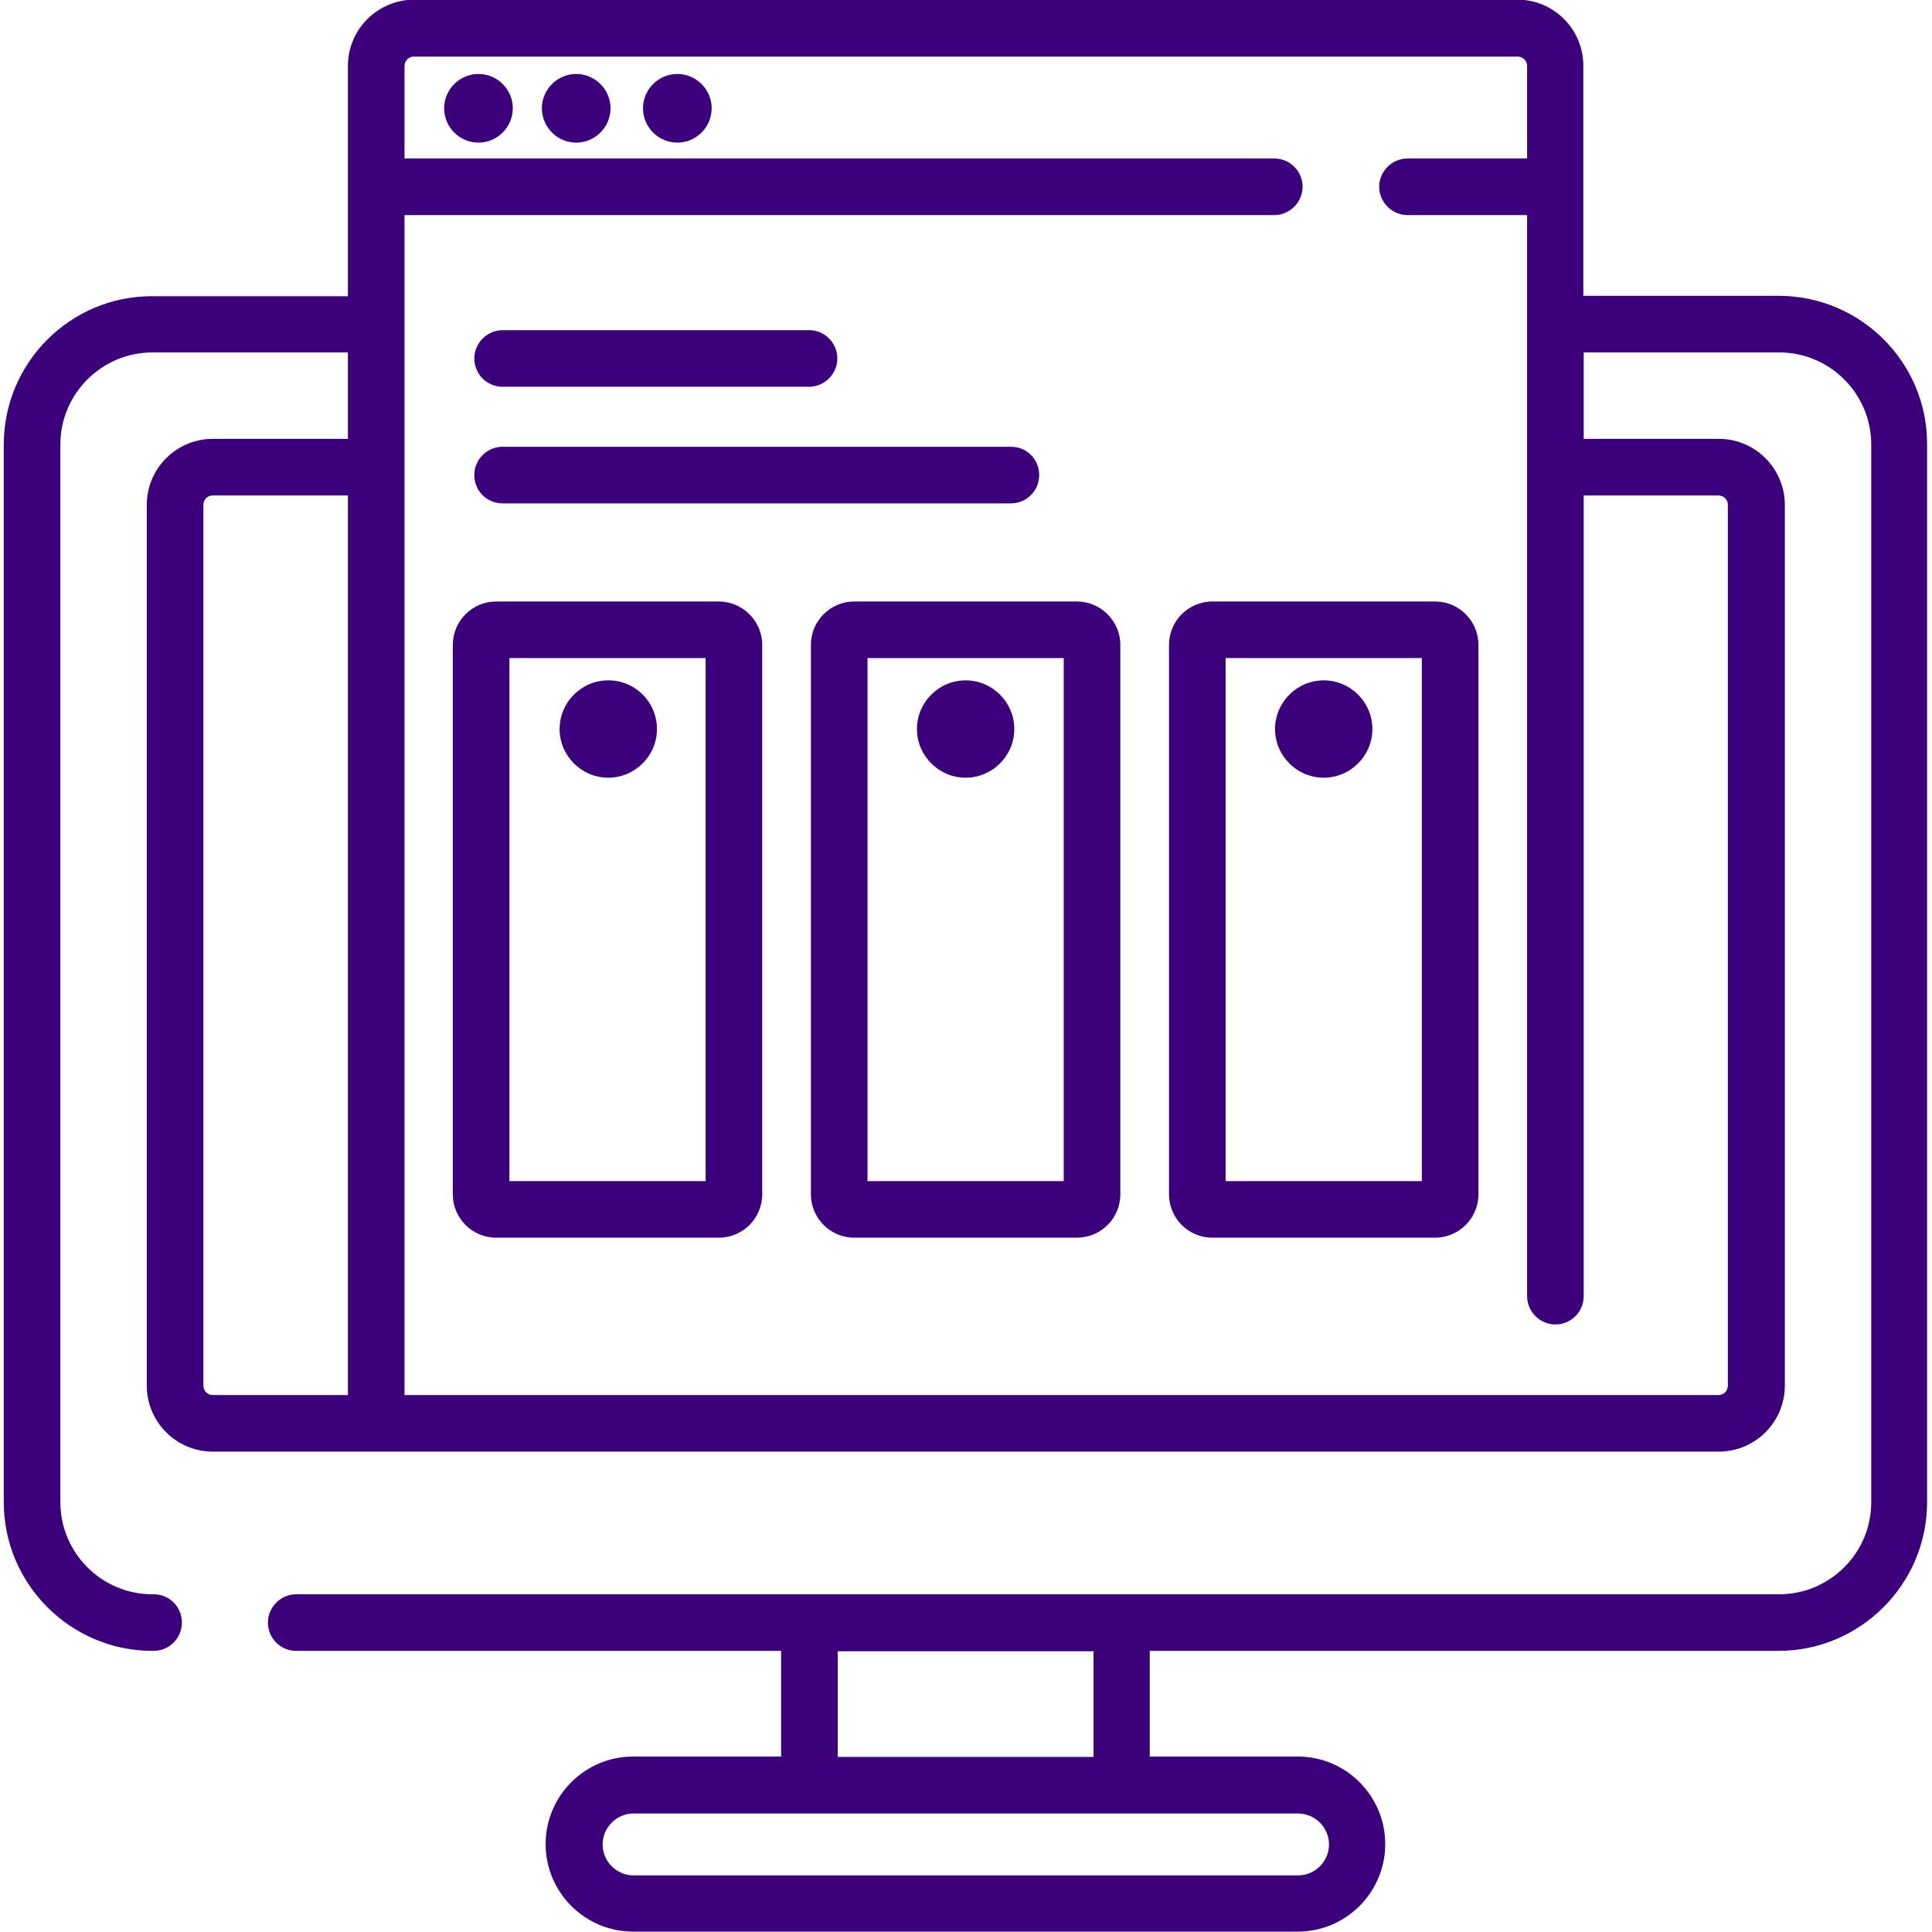
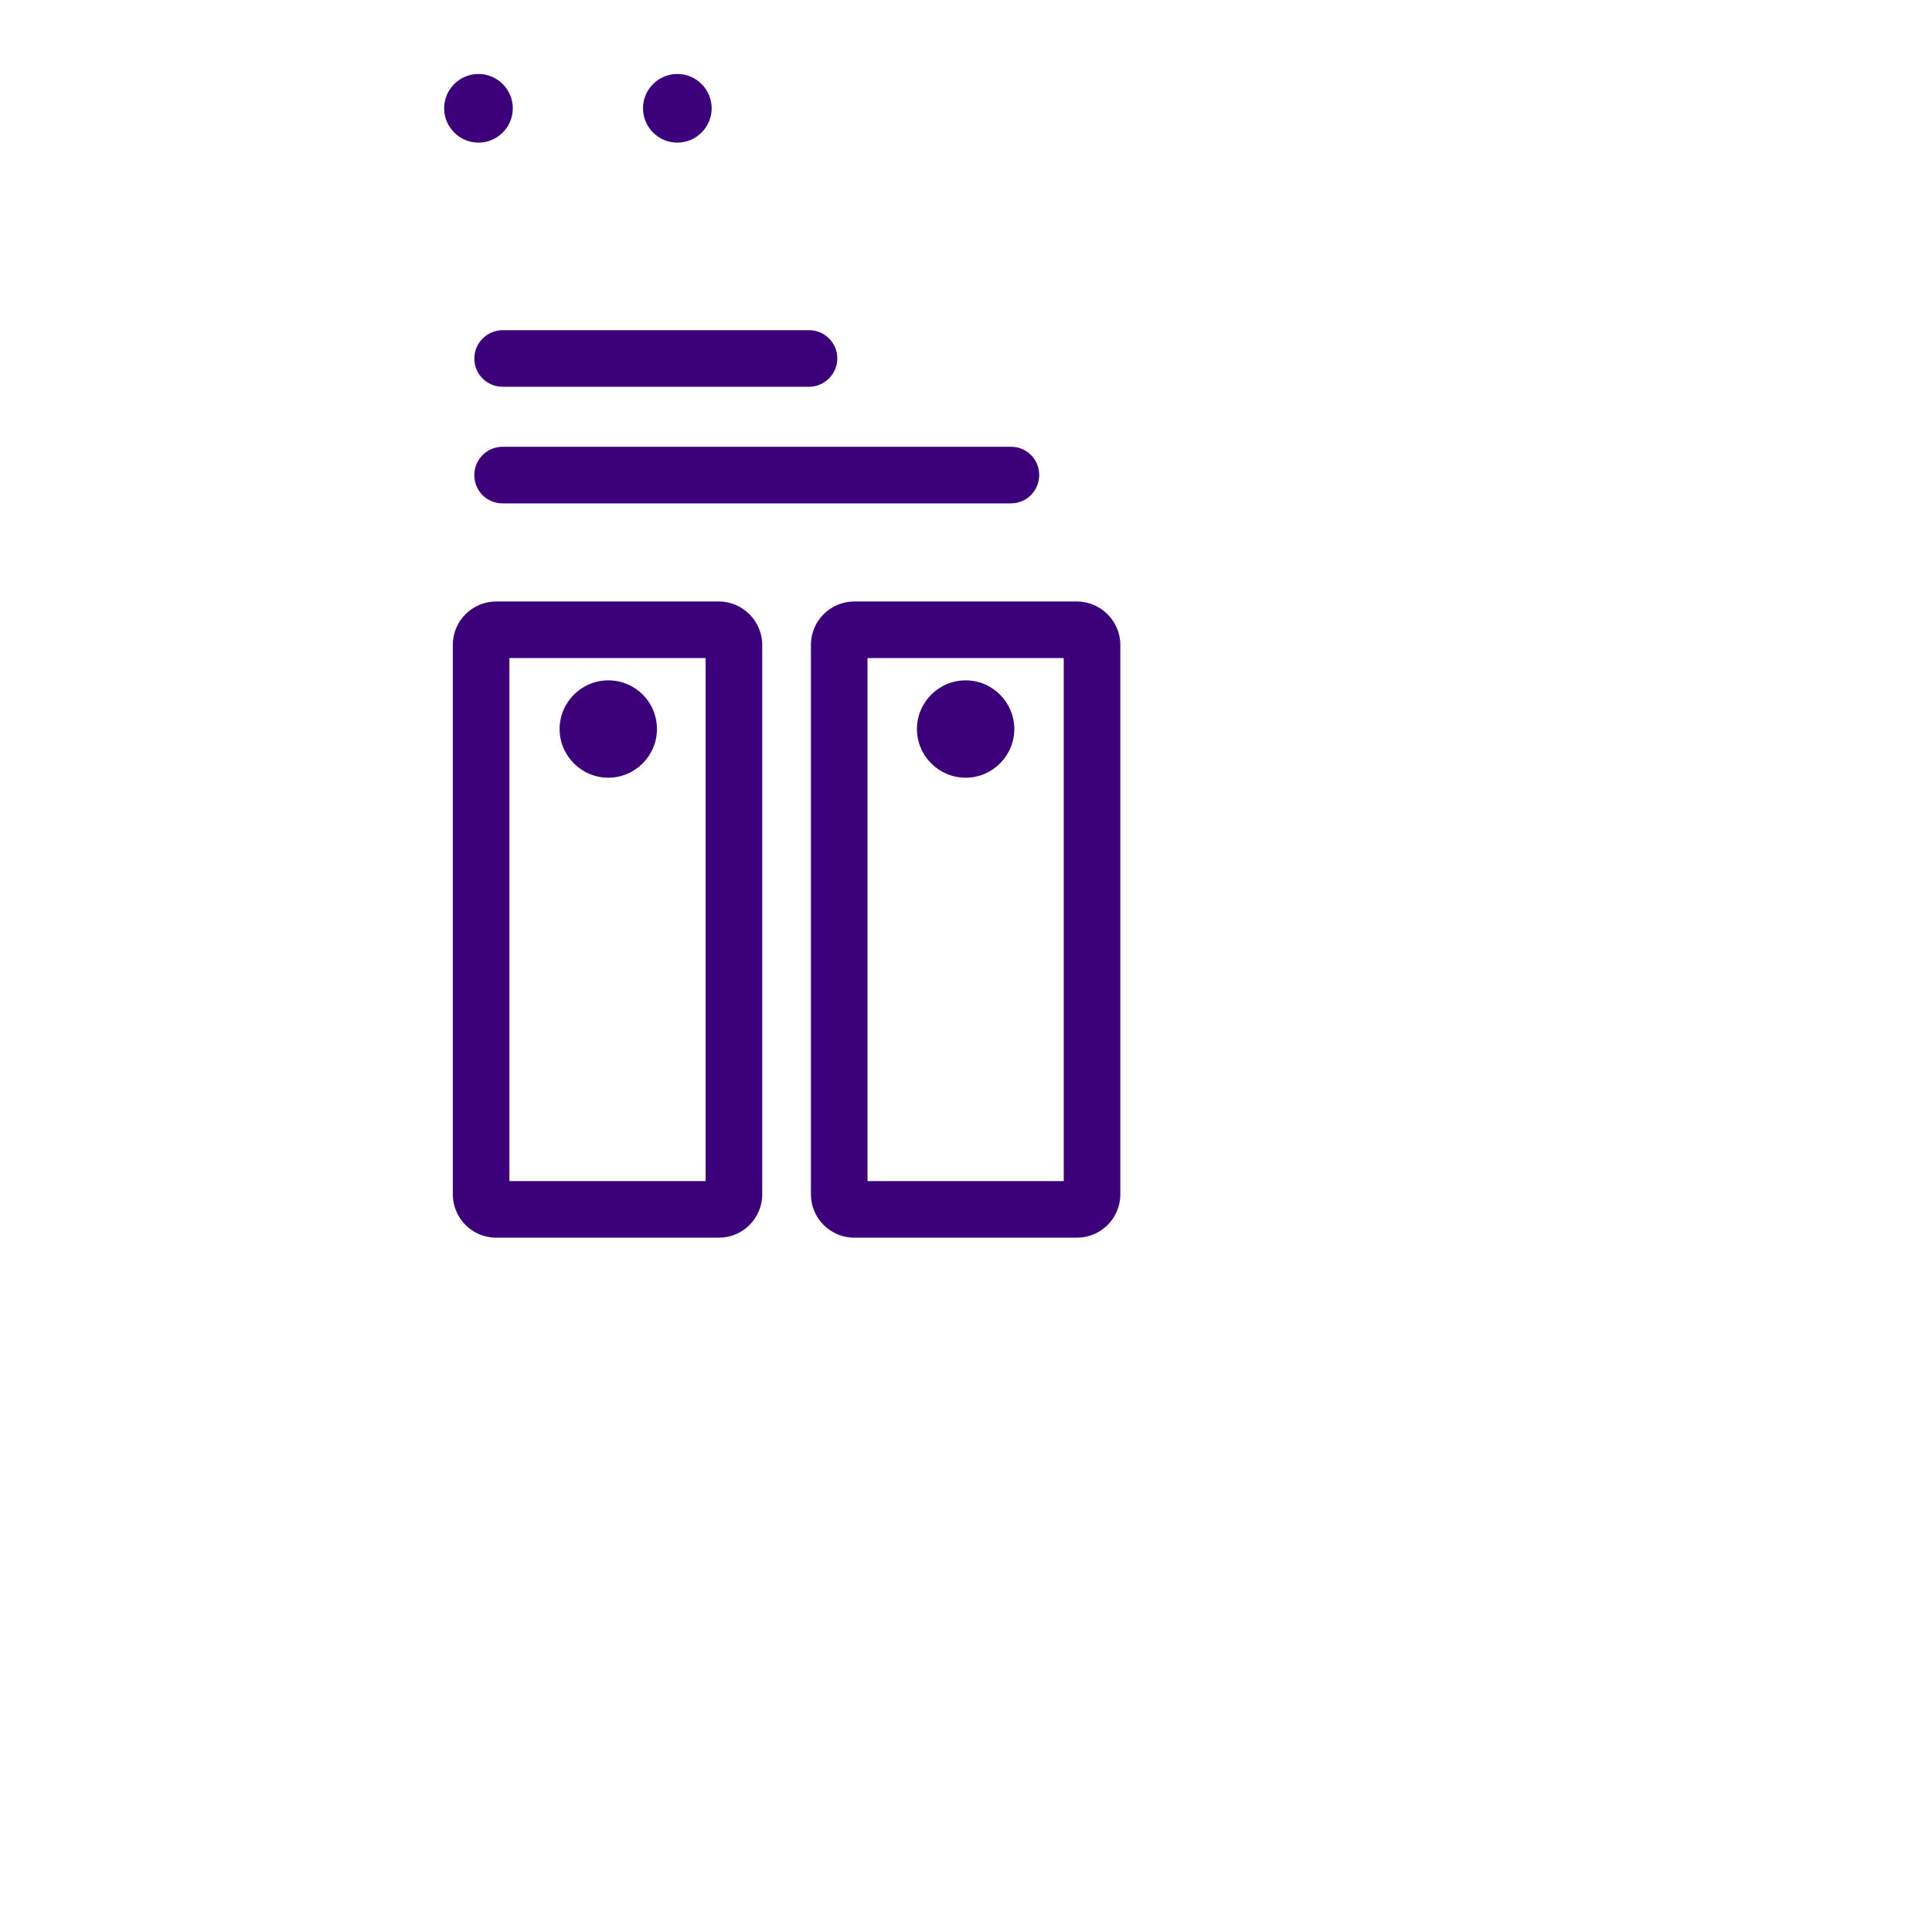
<svg xmlns="http://www.w3.org/2000/svg" version="1.1" id="Layer_1" x="0px" y="0px" viewBox="0 0 512 512" style="enable-background:new 0 0 512 512;" xml:space="preserve">
  <style type="text/css">
	.st0{fill:#3D007B;}
</style>
-   <path class="st0" d="M471.4,78.4h-51.8v-61c0-9.6-7.8-17.5-17.5-17.5H109.7C100,0,92.2,7.8,92.2,17.5v61H40.4  C18.7,78.4,1,96.1,1,117.8v280.3c0,21.7,17.7,39.4,39.4,39.4h0.3c4.1,0,7.5-3.3,7.5-7.5s-3.3-7.5-7.5-7.5h-0.3  c-13.5,0-24.4-11-24.4-24.4V117.8c0-13.5,11-24.4,24.4-24.4h51.8v22.9H56.4c-9.6,0-17.5,7.8-17.5,17.5v233.4  c0,9.6,7.8,17.5,17.5,17.5h399.1c9.6,0,17.5-7.8,17.5-17.5V133.8c0-9.6-7.8-17.5-17.5-17.5h-35.8V93.4h51.8  c13.5,0,24.4,11,24.4,24.4v280.3c0,13.5-11,24.4-24.4,24.4h-393c-4.1,0-7.5,3.4-7.5,7.5s3.3,7.5,7.5,7.5H207v28h-39.2  c-12.8,0-23.2,10.4-23.2,23.2c0,12.8,10.4,23.2,23.2,23.2h176.1c12.8,0,23.2-10.4,23.2-23.2c0-12.8-10.4-23.2-23.2-23.2h-39.2v-28  h166.6c21.7,0,39.4-17.7,39.4-39.4V117.8C510.8,96.1,493.1,78.4,471.4,78.4z M53.9,367.2V133.8c0-1.4,1.1-2.5,2.5-2.5h35.8v238.4  H56.4C55,369.7,53.9,368.6,53.9,367.2z M455.4,131.3c1.4,0,2.5,1.1,2.5,2.5v233.4c0,1.4-1.1,2.5-2.5,2.5H107.2V57h230.5  c4.1,0,7.5-3.4,7.5-7.5c0-4.1-3.3-7.5-7.5-7.5H107.2V17.5c0-1.4,1.1-2.5,2.5-2.5h292.5c1.4,0,2.5,1.1,2.5,2.5V42h-31.7  c-4.1,0-7.5,3.4-7.5,7.5c0,4.1,3.4,7.5,7.5,7.5h31.7v286.5c0,4.1,3.4,7.5,7.5,7.5s7.5-3.3,7.5-7.5V131.3H455.4z M352.2,488.8  c0,4.5-3.7,8.2-8.2,8.2H167.9c-4.5,0-8.2-3.7-8.2-8.2s3.7-8.2,8.2-8.2h176.1C348.5,480.6,352.2,484.3,352.2,488.8z M289.8,465.6H222  v-28h67.8V465.6z" />
  <path class="st0" d="M135.9,28.7c0,5-4.1,9.1-9.1,9.1s-9.1-4.1-9.1-9.1s4.1-9.1,9.1-9.1S135.9,23.7,135.9,28.7z" />
-   <path class="st0" d="M161.8,28.7c0,5-4.1,9.1-9.1,9.1s-9.1-4.1-9.1-9.1s4.1-9.1,9.1-9.1S161.8,23.7,161.8,28.7z" />
  <path class="st0" d="M188.6,28.7c0,5-4.1,9.1-9.1,9.1s-9.1-4.1-9.1-9.1s4.1-9.1,9.1-9.1S188.6,23.7,188.6,28.7z" />
  <path class="st0" d="M190.5,159.4h-59c-6.3,0-11.5,5.1-11.5,11.5v145.6c0,6.3,5.1,11.5,11.5,11.5h59c6.3,0,11.5-5.1,11.5-11.5V170.9  C202,164.6,196.8,159.4,190.5,159.4z M187,313h-52V174.4h52V313z" />
  <path class="st0" d="M285.4,159.4h-59c-6.3,0-11.5,5.1-11.5,11.5v145.6c0,6.3,5.1,11.5,11.5,11.5h59c6.3,0,11.5-5.1,11.5-11.5V170.9  C296.9,164.6,291.7,159.4,285.4,159.4z M281.9,313h-52V174.4h52V313z" />
-   <path class="st0" d="M380.3,159.4h-59c-6.3,0-11.5,5.1-11.5,11.5v145.6c0,6.3,5.1,11.5,11.5,11.5h59c6.3,0,11.5-5.1,11.5-11.5V170.9  C391.8,164.6,386.7,159.4,380.3,159.4z M376.8,313h-52V174.4h52L376.8,313L376.8,313z" />
  <path class="st0" d="M133.2,102.5h81.2c4.1,0,7.5-3.4,7.5-7.5c0-4.1-3.3-7.5-7.5-7.5h-81.2c-4.1,0-7.5,3.4-7.5,7.5  C125.7,99.1,129,102.5,133.2,102.5z" />
  <path class="st0" d="M133.2,133.4h134.7c4.1,0,7.5-3.3,7.5-7.5s-3.3-7.5-7.5-7.5H133.2c-4.1,0-7.5,3.3-7.5,7.5  S129,133.4,133.2,133.4z" />
  <path class="st0" d="M174.1,193.2c0,7.1-5.8,12.9-12.9,12.9c-7.1,0-12.9-5.8-12.9-12.9c0-7.1,5.8-12.9,12.9-12.9  C168.4,180.3,174.1,186.1,174.1,193.2z" />
  <path class="st0" d="M268.8,193.2c0,7.1-5.8,12.9-12.9,12.9s-12.9-5.8-12.9-12.9c0-7.1,5.8-12.9,12.9-12.9S268.8,186.1,268.8,193.2z  " />
-   <path class="st0" d="M363.7,193.2c0,7.1-5.8,12.9-12.9,12.9c-7.1,0-12.9-5.8-12.9-12.9c0-7.1,5.8-12.9,12.9-12.9  C357.9,180.3,363.7,186.1,363.7,193.2z" />
</svg>